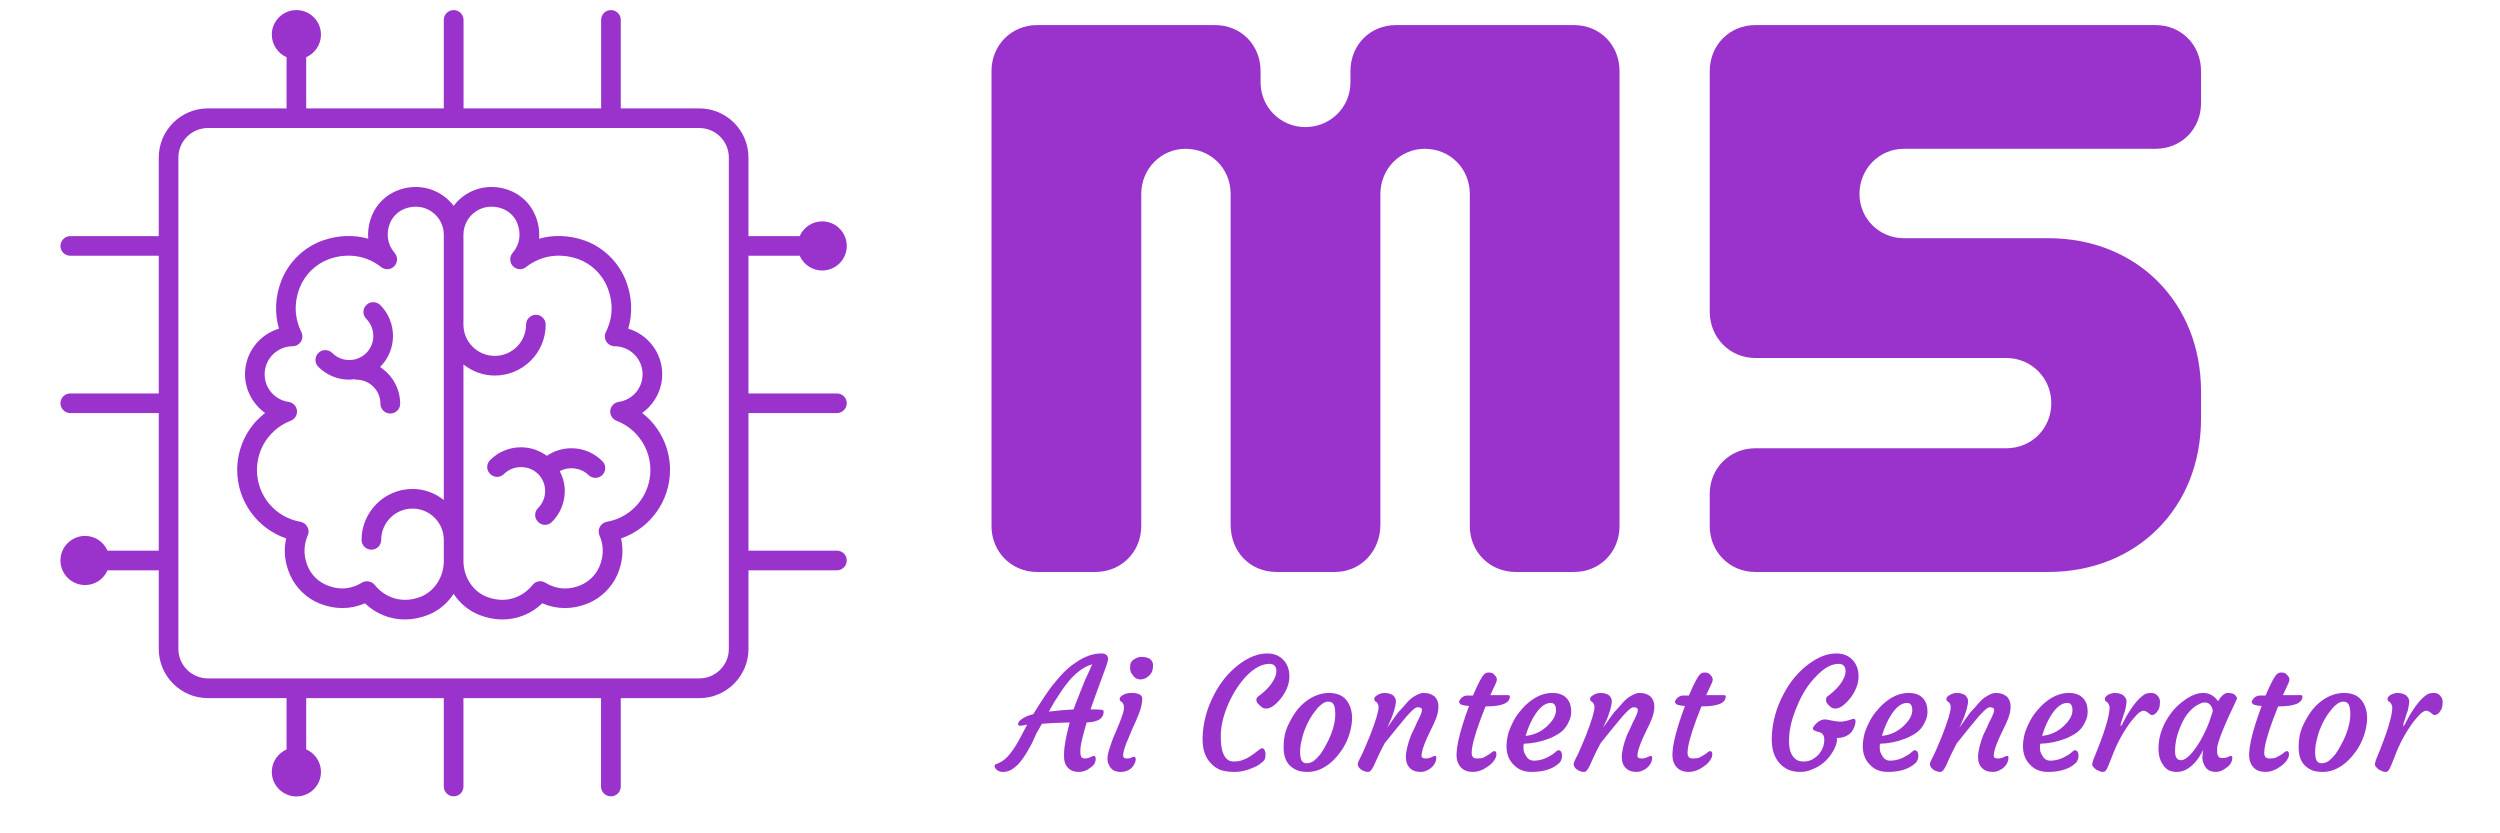
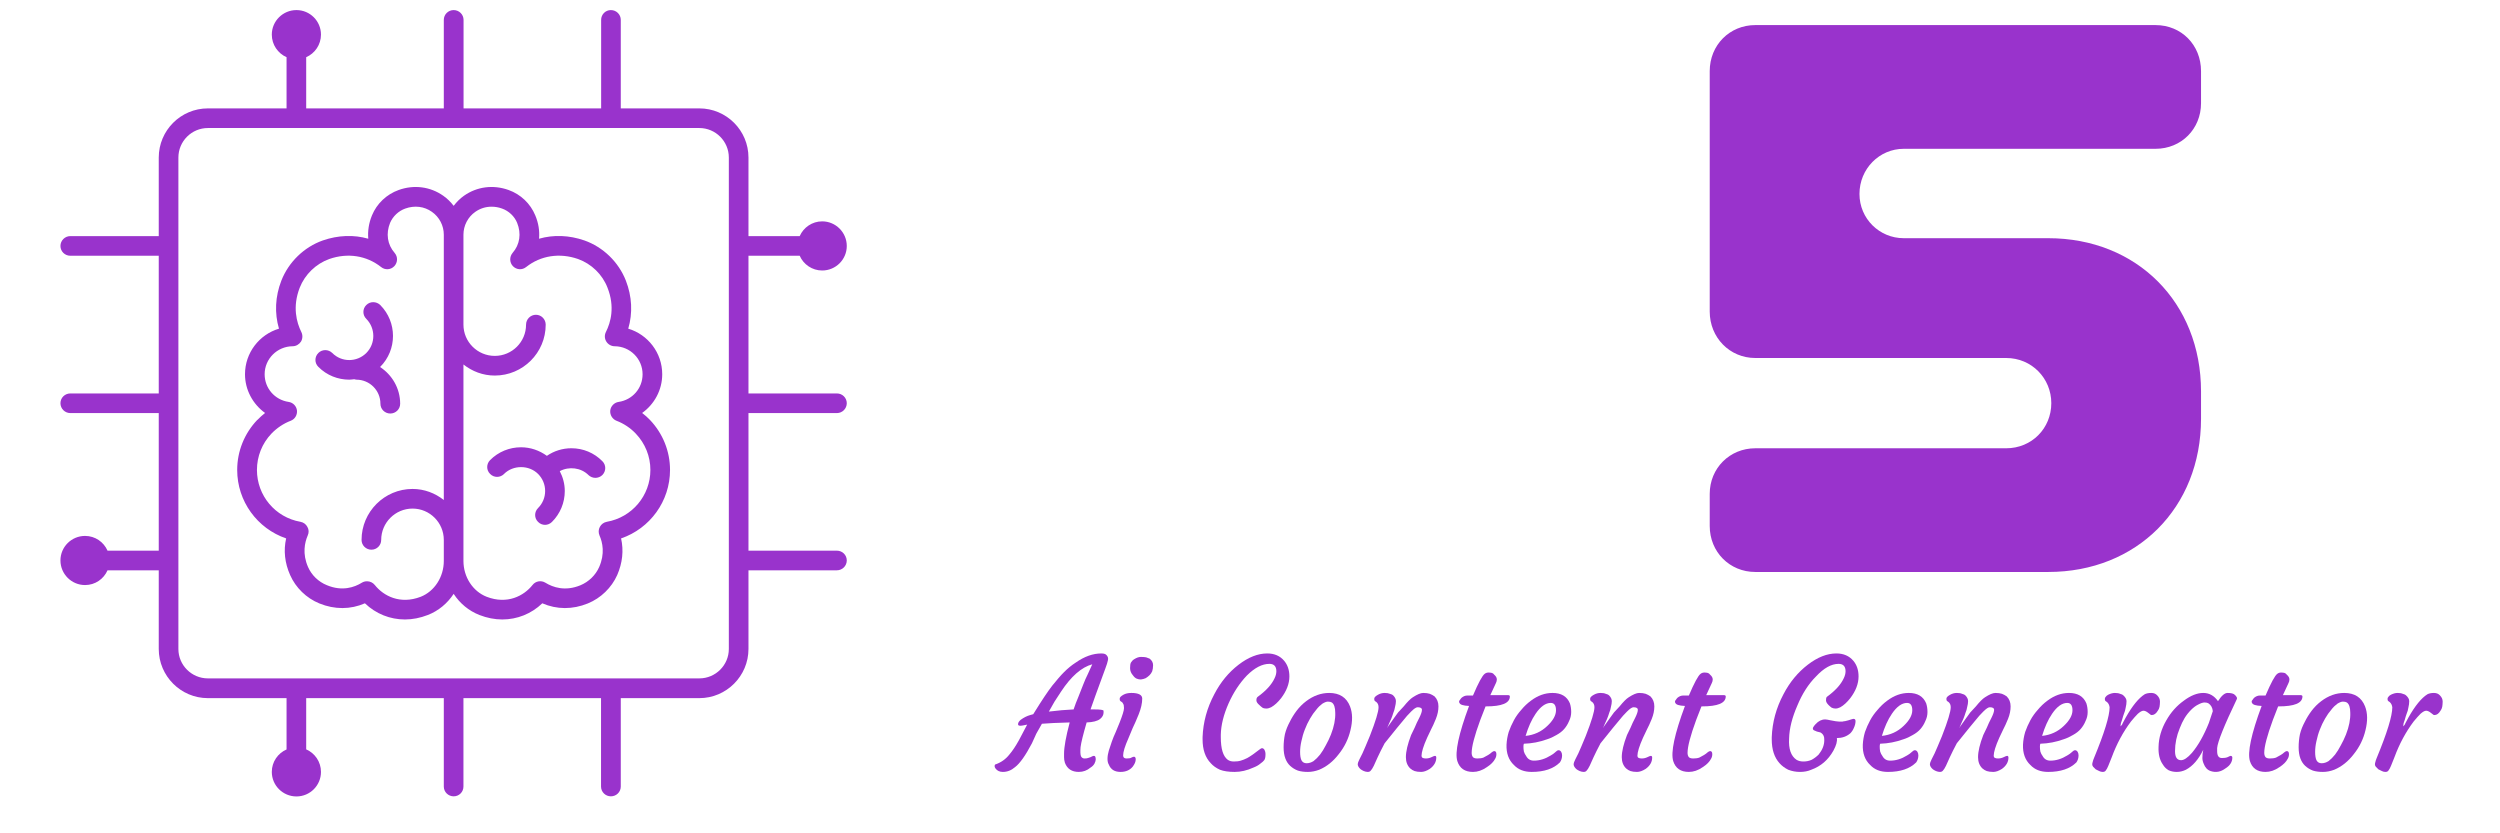
<svg xmlns="http://www.w3.org/2000/svg" width="120" zoomAndPan="magnify" viewBox="0 0 90 30" height="40" preserveAspectRatio="xMidYMid meet" version="1.0">
  <defs>
    <g />
    <clipPath id="7b60fbe1bd">
      <path d="M 2.176 0.363 L 30.484 0.363 L 30.484 28.668 L 2.176 28.668 Z M 2.176 0.363 " clip-rule="nonzero" />
    </clipPath>
  </defs>
  <path fill="#9933cc" d="M 20.57 16.137 C 20.25 16.137 19.945 16.234 19.688 16.41 C 19.418 16.215 19.098 16.102 18.758 16.102 C 18.336 16.102 17.941 16.266 17.645 16.562 C 17.504 16.703 17.504 16.926 17.645 17.062 C 17.781 17.203 18.008 17.203 18.145 17.062 C 18.473 16.734 19.043 16.734 19.371 17.062 C 19.535 17.227 19.625 17.445 19.625 17.676 C 19.625 17.906 19.535 18.125 19.371 18.289 C 19.23 18.43 19.23 18.652 19.371 18.789 C 19.438 18.859 19.531 18.895 19.621 18.895 C 19.711 18.895 19.801 18.859 19.871 18.789 C 20.168 18.492 20.332 18.098 20.332 17.676 C 20.332 17.422 20.266 17.18 20.152 16.961 C 20.48 16.785 20.914 16.832 21.184 17.102 C 21.254 17.168 21.344 17.203 21.434 17.203 C 21.523 17.203 21.617 17.168 21.684 17.102 C 21.824 16.961 21.824 16.738 21.684 16.602 C 21.387 16.301 20.992 16.137 20.57 16.137 Z M 20.57 16.137 " fill-opacity="1" fill-rule="nonzero" />
  <path fill="#9933cc" d="M 23.398 15.117 C 23.312 15.027 23.219 14.945 23.117 14.867 C 23.559 14.551 23.84 14.039 23.84 13.473 C 23.84 12.699 23.324 12.043 22.617 11.832 C 22.781 11.273 22.754 10.676 22.531 10.102 C 22.27 9.434 21.715 8.895 21.039 8.656 C 20.488 8.465 19.926 8.445 19.406 8.594 C 19.43 8.316 19.387 8.031 19.27 7.754 C 19.094 7.328 18.746 6.996 18.309 6.84 C 17.754 6.641 17.168 6.719 16.703 7.047 C 16.559 7.148 16.438 7.273 16.332 7.41 C 16.227 7.273 16.102 7.148 15.957 7.047 C 15.492 6.719 14.906 6.641 14.352 6.84 C 13.918 6.996 13.566 7.328 13.391 7.754 C 13.277 8.031 13.234 8.316 13.258 8.594 C 12.738 8.445 12.172 8.465 11.621 8.656 C 10.945 8.895 10.391 9.434 10.129 10.102 C 9.906 10.676 9.879 11.273 10.043 11.832 C 9.336 12.043 8.82 12.699 8.82 13.473 C 8.82 14.039 9.105 14.551 9.543 14.867 C 9.445 14.945 9.352 15.027 9.266 15.117 C 9.262 15.117 9.262 15.117 9.262 15.117 C 8.797 15.605 8.539 16.246 8.539 16.918 C 8.539 18.047 9.262 19.027 10.301 19.383 C 10.203 19.816 10.25 20.266 10.445 20.703 C 10.645 21.156 11.027 21.531 11.496 21.723 C 12.047 21.949 12.621 21.945 13.137 21.719 C 13.531 22.098 14.043 22.301 14.578 22.301 C 14.852 22.301 15.129 22.246 15.398 22.141 C 15.785 21.992 16.105 21.723 16.332 21.379 C 16.555 21.723 16.879 21.992 17.262 22.141 C 17.531 22.246 17.809 22.301 18.082 22.301 C 18.617 22.301 19.129 22.098 19.523 21.719 C 20.043 21.945 20.613 21.949 21.164 21.723 C 21.633 21.531 22.016 21.156 22.219 20.703 C 22.41 20.266 22.457 19.816 22.359 19.383 C 23.398 19.027 24.121 18.047 24.121 16.918 C 24.121 16.246 23.863 15.605 23.398 15.117 Z M 15.145 21.484 C 14.402 21.77 13.805 21.453 13.492 21.059 C 13.422 20.973 13.32 20.926 13.215 20.926 C 13.148 20.926 13.086 20.941 13.027 20.977 C 12.758 21.145 12.316 21.297 11.766 21.066 C 11.465 20.945 11.219 20.707 11.09 20.414 C 10.879 19.934 10.969 19.531 11.078 19.277 C 11.125 19.176 11.121 19.062 11.066 18.969 C 11.016 18.871 10.926 18.805 10.816 18.785 C 9.906 18.625 9.25 17.84 9.25 16.918 C 9.25 16.43 9.434 15.965 9.773 15.609 C 9.969 15.406 10.207 15.246 10.465 15.148 C 10.617 15.09 10.707 14.938 10.691 14.777 C 10.672 14.621 10.551 14.492 10.391 14.469 C 9.891 14.395 9.527 13.977 9.527 13.473 C 9.527 12.918 9.98 12.469 10.535 12.465 C 10.656 12.465 10.77 12.398 10.836 12.297 C 10.898 12.191 10.902 12.062 10.848 11.953 C 10.676 11.605 10.523 11.047 10.789 10.359 C 10.977 9.879 11.375 9.496 11.855 9.324 C 12.516 9.094 13.195 9.199 13.719 9.613 C 13.863 9.73 14.07 9.715 14.195 9.582 C 14.32 9.449 14.328 9.246 14.207 9.105 C 13.945 8.805 13.887 8.41 14.043 8.023 C 14.145 7.785 14.348 7.594 14.59 7.508 C 14.926 7.387 15.273 7.43 15.547 7.625 C 15.816 7.812 15.977 8.121 15.977 8.449 L 15.977 18 C 15.664 17.754 15.277 17.602 14.852 17.602 C 13.84 17.602 13.016 18.426 13.016 19.438 C 13.016 19.633 13.176 19.789 13.371 19.789 C 13.566 19.789 13.723 19.633 13.723 19.438 C 13.723 18.816 14.23 18.309 14.852 18.309 C 15.473 18.309 15.977 18.816 15.977 19.438 L 15.977 20.195 C 15.977 20.77 15.641 21.289 15.145 21.484 Z M 21.844 18.785 C 21.738 18.805 21.645 18.871 21.594 18.969 C 21.543 19.062 21.539 19.176 21.582 19.277 C 21.695 19.531 21.781 19.934 21.57 20.414 C 21.441 20.707 21.195 20.945 20.895 21.07 C 20.344 21.297 19.906 21.145 19.633 20.977 C 19.48 20.883 19.281 20.918 19.172 21.059 C 18.859 21.453 18.262 21.77 17.52 21.484 C 17.02 21.289 16.684 20.77 16.684 20.195 L 16.684 13.121 C 16.996 13.367 17.383 13.52 17.812 13.52 C 18.824 13.52 19.645 12.699 19.645 11.688 C 19.645 11.492 19.488 11.332 19.293 11.332 C 19.098 11.332 18.938 11.492 18.938 11.688 C 18.938 12.309 18.434 12.812 17.812 12.812 C 17.191 12.812 16.684 12.309 16.684 11.688 L 16.684 8.449 C 16.684 8.121 16.844 7.812 17.113 7.625 C 17.285 7.504 17.484 7.441 17.695 7.441 C 17.82 7.441 17.945 7.461 18.074 7.508 C 18.316 7.594 18.52 7.785 18.617 8.023 C 18.773 8.41 18.715 8.805 18.453 9.105 C 18.336 9.246 18.34 9.449 18.465 9.582 C 18.594 9.715 18.797 9.73 18.941 9.613 C 19.465 9.199 20.145 9.094 20.809 9.324 C 21.289 9.496 21.688 9.879 21.871 10.359 C 22.141 11.047 21.988 11.605 21.812 11.953 C 21.758 12.062 21.762 12.191 21.828 12.297 C 21.891 12.398 22.004 12.465 22.129 12.465 C 22.684 12.469 23.133 12.918 23.133 13.473 C 23.133 13.977 22.77 14.395 22.27 14.469 C 22.113 14.492 21.988 14.621 21.969 14.777 C 21.953 14.938 22.047 15.09 22.195 15.148 C 22.453 15.246 22.695 15.406 22.887 15.609 C 23.227 15.965 23.414 16.43 23.414 16.918 C 23.414 17.84 22.754 18.625 21.844 18.785 Z M 21.844 18.785 " fill-opacity="1" fill-rule="nonzero" />
  <path fill="#9933cc" d="M 13.695 14.535 C 13.695 14.73 13.855 14.887 14.051 14.887 C 14.246 14.887 14.406 14.73 14.406 14.535 C 14.406 13.98 14.113 13.492 13.68 13.211 C 13.684 13.211 13.684 13.211 13.688 13.207 C 14.301 12.594 14.301 11.594 13.688 10.98 C 13.547 10.844 13.324 10.844 13.188 10.98 C 13.047 11.117 13.047 11.344 13.188 11.48 C 13.523 11.82 13.523 12.371 13.188 12.707 C 12.848 13.047 12.297 13.047 11.961 12.707 C 11.82 12.57 11.598 12.57 11.461 12.707 C 11.32 12.848 11.32 13.07 11.461 13.207 C 11.766 13.516 12.172 13.668 12.574 13.668 C 12.633 13.668 12.695 13.656 12.754 13.652 C 12.777 13.656 12.805 13.668 12.828 13.668 C 13.309 13.668 13.695 14.055 13.695 14.535 Z M 13.695 14.535 " fill-opacity="1" fill-rule="nonzero" />
  <g clip-path="url(#7b60fbe1bd)">
    <path fill="#9933cc" d="M 30.129 14.871 C 30.324 14.871 30.484 14.711 30.484 14.516 C 30.484 14.32 30.324 14.164 30.129 14.164 L 26.945 14.164 L 26.945 9.207 L 28.789 9.207 C 28.926 9.52 29.238 9.738 29.598 9.738 C 30.086 9.738 30.484 9.344 30.484 8.855 C 30.484 8.367 30.086 7.969 29.598 7.969 C 29.238 7.969 28.926 8.188 28.789 8.5 L 26.945 8.5 L 26.945 5.672 C 26.945 4.695 26.152 3.902 25.176 3.902 L 22.348 3.902 L 22.348 0.715 C 22.348 0.52 22.188 0.363 21.992 0.363 C 21.797 0.363 21.641 0.52 21.641 0.715 L 21.641 3.902 L 16.688 3.902 L 16.688 0.715 C 16.688 0.52 16.527 0.363 16.332 0.363 C 16.137 0.363 15.977 0.52 15.977 0.715 L 15.977 3.902 L 11.023 3.902 L 11.023 2.059 C 11.336 1.922 11.555 1.609 11.555 1.246 C 11.555 0.758 11.16 0.363 10.672 0.363 C 10.184 0.363 9.785 0.758 9.785 1.246 C 9.785 1.609 10.004 1.922 10.316 2.059 L 10.316 3.902 L 7.484 3.902 C 6.508 3.902 5.715 4.695 5.715 5.672 L 5.715 8.5 L 2.531 8.5 C 2.336 8.5 2.176 8.66 2.176 8.855 C 2.176 9.051 2.336 9.207 2.531 9.207 L 5.715 9.207 L 5.715 14.164 L 2.531 14.164 C 2.336 14.164 2.176 14.32 2.176 14.516 C 2.176 14.711 2.336 14.871 2.531 14.871 L 5.715 14.871 L 5.715 19.824 L 3.871 19.824 C 3.734 19.512 3.426 19.293 3.062 19.293 C 2.574 19.293 2.176 19.688 2.176 20.176 C 2.176 20.664 2.574 21.062 3.062 21.062 C 3.426 21.062 3.734 20.844 3.871 20.531 L 5.715 20.531 L 5.715 23.363 C 5.715 24.336 6.508 25.133 7.484 25.133 L 10.316 25.133 L 10.316 26.98 C 10.004 27.117 9.785 27.426 9.785 27.789 C 9.785 28.277 10.184 28.672 10.672 28.672 C 11.16 28.672 11.555 28.277 11.555 27.789 C 11.555 27.426 11.336 27.113 11.023 26.977 L 11.023 25.133 L 15.977 25.133 L 15.977 28.316 C 15.977 28.512 16.137 28.668 16.332 28.668 C 16.527 28.668 16.684 28.512 16.684 28.316 L 16.684 25.133 L 21.637 25.133 L 21.637 28.316 C 21.637 28.512 21.797 28.668 21.992 28.668 C 22.188 28.668 22.348 28.512 22.348 28.316 L 22.348 25.133 L 25.176 25.133 C 26.152 25.133 26.945 24.336 26.945 23.363 L 26.945 20.531 L 30.129 20.531 C 30.324 20.531 30.484 20.371 30.484 20.176 C 30.484 19.98 30.324 19.824 30.129 19.824 L 26.945 19.824 L 26.945 14.871 Z M 26.238 23.363 C 26.238 23.945 25.762 24.422 25.176 24.422 L 7.484 24.422 C 6.898 24.422 6.422 23.945 6.422 23.363 L 6.422 5.672 C 6.422 5.086 6.898 4.609 7.484 4.609 L 25.176 4.609 C 25.762 4.609 26.238 5.086 26.238 5.672 Z M 26.238 23.363 " fill-opacity="1" fill-rule="nonzero" />
  </g>
  <g fill="#9933cc" fill-opacity="1">
    <g transform="translate(34.069, 20.591)">
      <g>
-         <path d="M 3.266 0 L 5.359 0 C 6.297 0 7.016 -0.719 7.016 -1.656 L 7.016 -13.609 C 7.016 -14.516 7.734 -15.234 8.609 -15.234 C 9.531 -15.234 10.234 -14.516 10.234 -13.609 L 10.234 -1.703 C 10.234 -0.734 10.922 0 11.891 0 L 13.984 0 C 14.938 0 15.625 -0.766 15.625 -1.703 L 15.625 -13.609 C 15.625 -14.516 16.344 -15.234 17.219 -15.234 C 18.141 -15.234 18.844 -14.516 18.844 -13.609 L 18.844 -1.656 C 18.844 -0.719 19.562 0 20.5 0 L 22.594 0 C 23.531 0 24.234 -0.719 24.234 -1.656 L 24.234 -18.031 C 24.234 -18.969 23.531 -19.688 22.594 -19.688 L 16.188 -19.688 C 15.25 -19.688 14.547 -18.969 14.547 -18.031 L 14.547 -17.625 C 14.547 -16.734 13.828 -16.016 12.922 -16.016 C 12.031 -16.016 11.312 -16.734 11.312 -17.625 L 11.312 -18.031 C 11.312 -18.969 10.609 -19.688 9.672 -19.688 L 3.266 -19.688 C 2.344 -19.688 1.625 -18.969 1.625 -18.031 L 1.625 -1.656 C 1.625 -0.719 2.344 0 3.266 0 Z M 3.266 0 " />
-       </g>
+         </g>
    </g>
  </g>
  <g fill="#9933cc" fill-opacity="1">
    <g transform="translate(59.925, 20.591)">
      <g>
        <path d="M 3.266 0 L 13.812 0 C 17 0 19.312 -2.312 19.312 -5.516 L 19.312 -6.5 C 19.312 -9.703 17 -12.016 13.812 -12.016 L 8.609 -12.016 C 7.734 -12.016 7.016 -12.719 7.016 -13.609 C 7.016 -14.516 7.734 -15.234 8.609 -15.234 L 17.672 -15.234 C 18.609 -15.234 19.312 -15.953 19.312 -16.875 L 19.312 -18.031 C 19.312 -18.969 18.609 -19.688 17.672 -19.688 L 3.266 -19.688 C 2.344 -19.688 1.625 -18.969 1.625 -18.031 L 1.625 -9.375 C 1.625 -8.438 2.344 -7.703 3.266 -7.703 L 12.297 -7.703 C 13.219 -7.703 13.922 -6.969 13.922 -6.078 C 13.922 -5.172 13.219 -4.453 12.297 -4.453 L 3.266 -4.453 C 2.344 -4.453 1.625 -3.734 1.625 -2.812 L 1.625 -1.656 C 1.625 -0.719 2.344 0 3.266 0 Z M 3.266 0 " />
      </g>
    </g>
  </g>
  <g fill="#9933cc" fill-opacity="1">
    <g transform="translate(36.275, 27.758)">
      <g>
        <path d="M 2.031 -0.625 C 2.031 -0.863 2.098 -1.238 2.234 -1.75 C 1.797 -1.738 1.461 -1.723 1.234 -1.703 C 1.16 -1.578 1.094 -1.457 1.031 -1.344 L 0.875 -1 C 0.645 -0.562 0.441 -0.273 0.266 -0.141 C 0.129 -0.023 -0.016 0.031 -0.172 0.031 C -0.285 0.031 -0.375 -0.008 -0.438 -0.094 C -0.457 -0.125 -0.469 -0.148 -0.469 -0.172 C -0.469 -0.203 -0.461 -0.223 -0.453 -0.234 C -0.242 -0.305 -0.07 -0.426 0.062 -0.594 C 0.176 -0.727 0.289 -0.898 0.406 -1.109 L 0.703 -1.672 L 0.547 -1.641 C 0.43 -1.617 0.375 -1.633 0.375 -1.688 C 0.375 -1.738 0.406 -1.789 0.469 -1.844 C 0.582 -1.926 0.695 -1.984 0.812 -2.016 L 0.922 -2.047 C 1.223 -2.535 1.453 -2.879 1.609 -3.078 C 1.766 -3.273 1.906 -3.438 2.031 -3.562 C 2.164 -3.695 2.305 -3.812 2.453 -3.906 C 2.766 -4.125 3.07 -4.234 3.375 -4.234 C 3.469 -4.234 3.531 -4.211 3.562 -4.172 C 3.613 -4.117 3.629 -4.055 3.609 -3.984 C 3.598 -3.922 3.566 -3.82 3.516 -3.688 C 3.223 -2.895 3.047 -2.406 2.984 -2.219 C 3.016 -2.219 3.039 -2.219 3.062 -2.219 L 3.125 -2.219 C 3.332 -2.219 3.441 -2.203 3.453 -2.172 C 3.453 -2.148 3.453 -2.125 3.453 -2.094 C 3.453 -2.062 3.441 -2.023 3.422 -1.984 C 3.398 -1.941 3.367 -1.906 3.328 -1.875 C 3.234 -1.801 3.07 -1.758 2.844 -1.75 C 2.719 -1.32 2.645 -1.023 2.625 -0.859 C 2.613 -0.703 2.617 -0.594 2.641 -0.531 C 2.672 -0.477 2.711 -0.453 2.766 -0.453 C 2.816 -0.453 2.859 -0.457 2.891 -0.469 C 2.922 -0.477 2.953 -0.488 2.984 -0.5 L 3.047 -0.531 C 3.066 -0.539 3.086 -0.547 3.109 -0.547 C 3.129 -0.547 3.145 -0.535 3.156 -0.516 C 3.164 -0.492 3.172 -0.461 3.172 -0.422 C 3.172 -0.379 3.156 -0.328 3.125 -0.266 C 3.094 -0.211 3.047 -0.164 2.984 -0.125 C 2.859 -0.02 2.719 0.031 2.562 0.031 C 2.312 0.031 2.145 -0.078 2.062 -0.297 C 2.039 -0.367 2.031 -0.438 2.031 -0.5 Z M 1.484 -2.141 C 1.805 -2.18 2.102 -2.207 2.375 -2.219 C 2.426 -2.375 2.484 -2.523 2.547 -2.672 L 2.719 -3.109 C 2.77 -3.242 2.828 -3.375 2.891 -3.5 L 3.047 -3.844 C 2.66 -3.738 2.285 -3.41 1.922 -2.859 C 1.848 -2.742 1.77 -2.625 1.688 -2.5 Z M 1.484 -2.141 " />
      </g>
    </g>
    <g transform="translate(39.714, 27.758)">
      <g>
        <path d="M 1.672 -3.453 C 1.629 -3.41 1.582 -3.375 1.531 -3.344 C 1.477 -3.32 1.422 -3.305 1.359 -3.297 C 1.305 -3.297 1.254 -3.305 1.203 -3.328 C 1.16 -3.348 1.117 -3.383 1.078 -3.438 C 1.004 -3.52 0.969 -3.609 0.969 -3.703 C 0.969 -3.797 0.977 -3.863 1 -3.906 C 1.031 -3.957 1.07 -4 1.125 -4.031 C 1.207 -4.082 1.285 -4.109 1.359 -4.109 C 1.441 -4.109 1.504 -4.102 1.547 -4.094 C 1.586 -4.082 1.629 -4.066 1.672 -4.047 C 1.754 -3.984 1.797 -3.906 1.797 -3.812 C 1.797 -3.727 1.785 -3.656 1.766 -3.594 C 1.742 -3.539 1.711 -3.492 1.672 -3.453 Z M 1.109 -0.516 C 1.148 -0.516 1.172 -0.484 1.172 -0.422 C 1.172 -0.336 1.133 -0.25 1.062 -0.156 C 0.957 -0.031 0.812 0.031 0.625 0.031 C 0.414 0.031 0.273 -0.055 0.203 -0.234 C 0.172 -0.285 0.156 -0.352 0.156 -0.438 C 0.156 -0.531 0.172 -0.629 0.203 -0.734 C 0.234 -0.836 0.27 -0.945 0.312 -1.062 C 0.352 -1.176 0.398 -1.289 0.453 -1.406 L 0.594 -1.75 C 0.695 -2.008 0.75 -2.18 0.75 -2.266 C 0.75 -2.348 0.738 -2.398 0.719 -2.422 C 0.707 -2.453 0.691 -2.473 0.672 -2.484 L 0.625 -2.516 C 0.602 -2.535 0.594 -2.562 0.594 -2.594 C 0.594 -2.625 0.602 -2.648 0.625 -2.672 C 0.656 -2.703 0.691 -2.727 0.734 -2.75 C 0.805 -2.789 0.898 -2.812 1.016 -2.812 C 1.273 -2.812 1.406 -2.742 1.406 -2.609 C 1.406 -2.441 1.363 -2.254 1.281 -2.047 C 1.195 -1.836 1.125 -1.672 1.062 -1.547 L 0.906 -1.172 C 0.781 -0.891 0.719 -0.688 0.719 -0.562 C 0.719 -0.488 0.758 -0.453 0.844 -0.453 C 0.926 -0.453 0.984 -0.461 1.016 -0.484 C 1.055 -0.504 1.086 -0.516 1.109 -0.516 Z M 1.109 -0.516 " />
      </g>
    </g>
    <g transform="translate(41.312, 27.758)">
      <g />
    </g>
    <g transform="translate(43.027, 27.758)">
      <g>
        <path d="M 0.266 -1.141 L 0.266 -1.219 C 0.285 -1.758 0.426 -2.273 0.688 -2.766 C 0.914 -3.203 1.207 -3.555 1.562 -3.828 C 1.914 -4.098 2.258 -4.234 2.594 -4.234 C 2.852 -4.234 3.055 -4.145 3.203 -3.969 C 3.328 -3.82 3.391 -3.633 3.391 -3.406 C 3.391 -3.145 3.289 -2.883 3.094 -2.625 C 2.977 -2.477 2.859 -2.367 2.734 -2.297 C 2.672 -2.266 2.613 -2.25 2.562 -2.25 C 2.508 -2.25 2.461 -2.258 2.422 -2.281 C 2.379 -2.312 2.344 -2.344 2.312 -2.375 C 2.238 -2.438 2.203 -2.492 2.203 -2.547 C 2.203 -2.609 2.219 -2.648 2.25 -2.672 C 2.551 -2.891 2.754 -3.113 2.859 -3.344 C 2.898 -3.426 2.922 -3.508 2.922 -3.594 C 2.922 -3.77 2.836 -3.859 2.672 -3.859 C 2.41 -3.859 2.141 -3.719 1.859 -3.438 C 1.598 -3.164 1.379 -2.832 1.203 -2.438 C 1.023 -2.031 0.93 -1.656 0.922 -1.312 L 0.922 -1.219 C 0.922 -0.801 1.004 -0.531 1.172 -0.406 C 1.234 -0.363 1.305 -0.344 1.391 -0.344 C 1.484 -0.344 1.566 -0.352 1.641 -0.375 C 1.711 -0.395 1.789 -0.426 1.875 -0.469 C 1.988 -0.531 2.145 -0.641 2.344 -0.797 C 2.395 -0.836 2.441 -0.832 2.484 -0.781 C 2.516 -0.727 2.531 -0.672 2.531 -0.609 C 2.531 -0.504 2.516 -0.43 2.484 -0.391 C 2.461 -0.359 2.414 -0.316 2.344 -0.266 C 2.281 -0.211 2.195 -0.164 2.094 -0.125 C 1.863 -0.02 1.641 0.031 1.422 0.031 C 1.203 0.031 1.023 0.004 0.891 -0.047 C 0.754 -0.109 0.645 -0.188 0.562 -0.281 C 0.363 -0.488 0.266 -0.773 0.266 -1.141 Z M 0.266 -1.141 " />
      </g>
    </g>
    <g transform="translate(46.007, 27.758)">
      <g>
        <path d="M 0.438 -0.188 C 0.363 -0.258 0.305 -0.348 0.266 -0.453 C 0.223 -0.566 0.203 -0.703 0.203 -0.859 C 0.203 -1.016 0.219 -1.172 0.25 -1.328 C 0.289 -1.484 0.348 -1.629 0.422 -1.766 C 0.492 -1.91 0.578 -2.047 0.672 -2.172 C 0.773 -2.305 0.891 -2.422 1.016 -2.516 C 1.273 -2.711 1.551 -2.812 1.844 -2.812 C 2.219 -2.812 2.469 -2.648 2.594 -2.328 C 2.688 -2.086 2.691 -1.801 2.609 -1.469 C 2.535 -1.156 2.395 -0.867 2.188 -0.609 C 1.988 -0.348 1.754 -0.16 1.484 -0.047 C 1.348 0.004 1.211 0.031 1.078 0.031 C 0.941 0.031 0.82 0.016 0.719 -0.016 C 0.613 -0.055 0.52 -0.113 0.438 -0.188 Z M 0.969 -1.5 C 0.914 -1.363 0.875 -1.223 0.844 -1.078 C 0.812 -0.941 0.797 -0.812 0.797 -0.688 C 0.797 -0.562 0.812 -0.461 0.844 -0.391 C 0.883 -0.316 0.945 -0.281 1.031 -0.281 C 1.113 -0.281 1.195 -0.305 1.281 -0.359 C 1.363 -0.422 1.441 -0.5 1.516 -0.594 C 1.586 -0.688 1.656 -0.797 1.719 -0.922 C 1.789 -1.047 1.852 -1.176 1.906 -1.312 C 2.02 -1.602 2.07 -1.863 2.062 -2.094 C 2.062 -2.289 2.02 -2.414 1.938 -2.469 C 1.906 -2.488 1.859 -2.5 1.797 -2.5 C 1.742 -2.5 1.676 -2.473 1.594 -2.422 C 1.52 -2.367 1.445 -2.297 1.375 -2.203 C 1.301 -2.117 1.227 -2.016 1.156 -1.891 C 1.082 -1.766 1.02 -1.633 0.969 -1.5 Z M 0.969 -1.5 " />
      </g>
    </g>
    <g transform="translate(48.878, 27.758)">
      <g>
        <path d="M 2.156 -2.297 C 2.102 -2.297 2.023 -2.242 1.922 -2.141 C 1.816 -2.035 1.727 -1.938 1.656 -1.844 L 1.422 -1.562 L 0.969 -1 C 0.863 -0.801 0.781 -0.633 0.719 -0.5 L 0.578 -0.188 C 0.535 -0.102 0.5 -0.047 0.469 -0.016 C 0.445 0.016 0.41 0.031 0.359 0.031 C 0.316 0.031 0.27 0.02 0.219 0 C 0.176 -0.02 0.141 -0.039 0.109 -0.062 C 0.035 -0.125 0 -0.188 0 -0.25 C 0 -0.281 0.02 -0.336 0.062 -0.422 L 0.172 -0.641 C 0.203 -0.703 0.238 -0.785 0.281 -0.891 L 0.438 -1.266 C 0.645 -1.797 0.75 -2.141 0.75 -2.297 C 0.75 -2.379 0.723 -2.441 0.672 -2.484 L 0.625 -2.516 C 0.602 -2.535 0.594 -2.562 0.594 -2.594 C 0.594 -2.625 0.602 -2.648 0.625 -2.672 C 0.656 -2.703 0.691 -2.727 0.734 -2.75 C 0.805 -2.789 0.883 -2.812 0.969 -2.812 C 1.051 -2.812 1.113 -2.801 1.156 -2.781 C 1.207 -2.77 1.25 -2.75 1.281 -2.719 C 1.344 -2.656 1.375 -2.586 1.375 -2.516 C 1.375 -2.453 1.363 -2.383 1.344 -2.312 C 1.332 -2.238 1.312 -2.164 1.281 -2.094 C 1.258 -2.02 1.234 -1.945 1.203 -1.875 C 1.172 -1.812 1.145 -1.754 1.125 -1.703 L 1.078 -1.594 C 1.055 -1.562 1.051 -1.551 1.062 -1.562 C 1.258 -1.844 1.391 -2.023 1.453 -2.109 L 1.656 -2.328 C 1.789 -2.492 1.898 -2.602 1.984 -2.656 C 2.141 -2.758 2.266 -2.812 2.359 -2.812 C 2.453 -2.812 2.531 -2.801 2.594 -2.781 C 2.656 -2.758 2.711 -2.727 2.766 -2.688 C 2.859 -2.594 2.906 -2.473 2.906 -2.328 C 2.906 -2.18 2.875 -2.031 2.812 -1.875 C 2.75 -1.719 2.691 -1.594 2.641 -1.5 C 2.598 -1.406 2.551 -1.305 2.5 -1.203 C 2.363 -0.898 2.297 -0.68 2.297 -0.547 C 2.297 -0.484 2.348 -0.453 2.453 -0.453 C 2.523 -0.453 2.594 -0.469 2.656 -0.5 C 2.719 -0.531 2.758 -0.547 2.781 -0.547 C 2.812 -0.547 2.828 -0.523 2.828 -0.484 C 2.828 -0.328 2.75 -0.191 2.594 -0.078 C 2.477 -0.004 2.375 0.031 2.281 0.031 C 2.188 0.031 2.109 0.02 2.047 0 C 1.992 -0.02 1.941 -0.051 1.891 -0.094 C 1.785 -0.195 1.734 -0.332 1.734 -0.5 C 1.734 -0.707 1.797 -0.973 1.922 -1.297 C 2.023 -1.504 2.094 -1.648 2.125 -1.734 L 2.219 -1.922 C 2.281 -2.047 2.312 -2.141 2.312 -2.203 C 2.312 -2.266 2.258 -2.297 2.156 -2.297 Z M 2.156 -2.297 " />
      </g>
    </g>
    <g transform="translate(52.011, 27.758)">
      <g>
        <path d="M 1.781 -0.719 C 1.832 -0.719 1.859 -0.68 1.859 -0.609 C 1.859 -0.547 1.844 -0.488 1.812 -0.438 C 1.758 -0.332 1.66 -0.234 1.516 -0.141 C 1.348 -0.023 1.18 0.031 1.016 0.031 C 0.723 0.031 0.535 -0.098 0.453 -0.359 C 0.359 -0.672 0.5 -1.332 0.875 -2.344 C 0.664 -2.352 0.551 -2.391 0.531 -2.453 C 0.52 -2.461 0.516 -2.477 0.516 -2.5 C 0.516 -2.52 0.523 -2.539 0.547 -2.562 C 0.566 -2.594 0.586 -2.617 0.609 -2.641 C 0.672 -2.691 0.738 -2.719 0.812 -2.719 L 1.016 -2.719 C 1.211 -3.176 1.352 -3.438 1.438 -3.5 C 1.477 -3.531 1.523 -3.547 1.578 -3.547 C 1.629 -3.547 1.672 -3.539 1.703 -3.531 C 1.734 -3.52 1.758 -3.5 1.781 -3.469 C 1.844 -3.414 1.875 -3.359 1.875 -3.297 C 1.875 -3.254 1.863 -3.211 1.844 -3.172 L 1.641 -2.734 L 1.703 -2.734 C 1.816 -2.734 1.906 -2.734 1.969 -2.734 C 1.969 -2.734 2.02 -2.734 2.125 -2.734 C 2.164 -2.734 2.211 -2.734 2.266 -2.734 C 2.316 -2.734 2.344 -2.719 2.344 -2.688 C 2.344 -2.445 2.055 -2.328 1.484 -2.328 L 1.469 -2.328 L 1.281 -1.844 C 1.07 -1.27 0.969 -0.875 0.969 -0.656 C 0.969 -0.594 0.984 -0.539 1.016 -0.5 C 1.047 -0.469 1.098 -0.453 1.172 -0.453 C 1.254 -0.453 1.328 -0.461 1.391 -0.484 C 1.453 -0.516 1.508 -0.547 1.562 -0.578 C 1.613 -0.609 1.656 -0.641 1.688 -0.672 C 1.727 -0.703 1.758 -0.719 1.781 -0.719 Z M 1.781 -0.719 " />
      </g>
    </g>
    <g transform="translate(54.016, 27.758)">
      <g>
        <path d="M 0.219 -0.953 C 0.227 -1.109 0.254 -1.258 0.297 -1.406 C 0.348 -1.551 0.41 -1.691 0.484 -1.828 C 0.555 -1.961 0.645 -2.086 0.75 -2.203 C 0.852 -2.328 0.969 -2.438 1.094 -2.531 C 1.344 -2.719 1.602 -2.812 1.875 -2.812 C 2.188 -2.812 2.395 -2.688 2.5 -2.438 C 2.531 -2.344 2.547 -2.238 2.547 -2.125 C 2.547 -2.008 2.52 -1.898 2.469 -1.797 C 2.426 -1.691 2.367 -1.598 2.297 -1.516 C 2.223 -1.43 2.129 -1.359 2.016 -1.297 C 1.91 -1.234 1.797 -1.18 1.672 -1.141 C 1.41 -1.047 1.133 -0.992 0.844 -0.984 C 0.832 -0.961 0.828 -0.926 0.828 -0.875 C 0.828 -0.82 0.832 -0.766 0.844 -0.703 C 0.863 -0.641 0.891 -0.586 0.922 -0.547 C 0.984 -0.43 1.078 -0.375 1.203 -0.375 C 1.41 -0.375 1.613 -0.438 1.812 -0.562 C 1.883 -0.602 1.941 -0.645 1.984 -0.688 C 2.023 -0.727 2.062 -0.75 2.094 -0.75 C 2.133 -0.75 2.164 -0.727 2.188 -0.688 C 2.207 -0.656 2.219 -0.613 2.219 -0.562 C 2.219 -0.469 2.191 -0.383 2.141 -0.312 C 1.91 -0.082 1.57 0.031 1.125 0.031 C 0.852 0.031 0.641 -0.051 0.484 -0.219 C 0.297 -0.395 0.207 -0.641 0.219 -0.953 Z M 1.812 -2.453 C 1.625 -2.453 1.441 -2.32 1.266 -2.062 C 1.117 -1.844 1 -1.578 0.906 -1.266 C 1.207 -1.297 1.469 -1.414 1.688 -1.625 C 1.895 -1.82 2 -2.008 2 -2.188 C 2 -2.363 1.938 -2.453 1.812 -2.453 Z M 1.812 -2.453 " />
      </g>
    </g>
    <g transform="translate(56.65, 27.758)">
      <g>
        <path d="M 2.156 -2.297 C 2.102 -2.297 2.023 -2.242 1.922 -2.141 C 1.816 -2.035 1.727 -1.938 1.656 -1.844 L 1.422 -1.562 L 0.969 -1 C 0.863 -0.801 0.781 -0.633 0.719 -0.5 L 0.578 -0.188 C 0.535 -0.102 0.5 -0.047 0.469 -0.016 C 0.445 0.016 0.41 0.031 0.359 0.031 C 0.316 0.031 0.27 0.02 0.219 0 C 0.176 -0.02 0.141 -0.039 0.109 -0.062 C 0.035 -0.125 0 -0.188 0 -0.25 C 0 -0.281 0.02 -0.336 0.062 -0.422 L 0.172 -0.641 C 0.203 -0.703 0.238 -0.785 0.281 -0.891 L 0.438 -1.266 C 0.645 -1.797 0.75 -2.141 0.75 -2.297 C 0.75 -2.379 0.723 -2.441 0.672 -2.484 L 0.625 -2.516 C 0.602 -2.535 0.594 -2.562 0.594 -2.594 C 0.594 -2.625 0.602 -2.648 0.625 -2.672 C 0.656 -2.703 0.691 -2.727 0.734 -2.75 C 0.805 -2.789 0.883 -2.812 0.969 -2.812 C 1.051 -2.812 1.113 -2.801 1.156 -2.781 C 1.207 -2.77 1.25 -2.75 1.281 -2.719 C 1.344 -2.656 1.375 -2.586 1.375 -2.516 C 1.375 -2.453 1.363 -2.383 1.344 -2.312 C 1.332 -2.238 1.312 -2.164 1.281 -2.094 C 1.258 -2.02 1.234 -1.945 1.203 -1.875 C 1.172 -1.812 1.145 -1.754 1.125 -1.703 L 1.078 -1.594 C 1.055 -1.562 1.051 -1.551 1.062 -1.562 C 1.258 -1.844 1.391 -2.023 1.453 -2.109 L 1.656 -2.328 C 1.789 -2.492 1.898 -2.602 1.984 -2.656 C 2.141 -2.758 2.266 -2.812 2.359 -2.812 C 2.453 -2.812 2.531 -2.801 2.594 -2.781 C 2.656 -2.758 2.711 -2.727 2.766 -2.688 C 2.859 -2.594 2.906 -2.473 2.906 -2.328 C 2.906 -2.18 2.875 -2.031 2.812 -1.875 C 2.75 -1.719 2.691 -1.594 2.641 -1.5 C 2.598 -1.406 2.551 -1.305 2.5 -1.203 C 2.363 -0.898 2.297 -0.68 2.297 -0.547 C 2.297 -0.484 2.348 -0.453 2.453 -0.453 C 2.523 -0.453 2.594 -0.469 2.656 -0.5 C 2.719 -0.531 2.758 -0.547 2.781 -0.547 C 2.812 -0.547 2.828 -0.523 2.828 -0.484 C 2.828 -0.328 2.75 -0.191 2.594 -0.078 C 2.477 -0.004 2.375 0.031 2.281 0.031 C 2.188 0.031 2.109 0.02 2.047 0 C 1.992 -0.02 1.941 -0.051 1.891 -0.094 C 1.785 -0.195 1.734 -0.332 1.734 -0.5 C 1.734 -0.707 1.797 -0.973 1.922 -1.297 C 2.023 -1.504 2.094 -1.648 2.125 -1.734 L 2.219 -1.922 C 2.281 -2.047 2.312 -2.141 2.312 -2.203 C 2.312 -2.266 2.258 -2.297 2.156 -2.297 Z M 2.156 -2.297 " />
      </g>
    </g>
    <g transform="translate(59.783, 27.758)">
      <g>
        <path d="M 1.781 -0.719 C 1.832 -0.719 1.859 -0.68 1.859 -0.609 C 1.859 -0.547 1.844 -0.488 1.812 -0.438 C 1.758 -0.332 1.66 -0.234 1.516 -0.141 C 1.348 -0.023 1.18 0.031 1.016 0.031 C 0.723 0.031 0.535 -0.098 0.453 -0.359 C 0.359 -0.672 0.5 -1.332 0.875 -2.344 C 0.664 -2.352 0.551 -2.391 0.531 -2.453 C 0.52 -2.461 0.516 -2.477 0.516 -2.5 C 0.516 -2.52 0.523 -2.539 0.547 -2.562 C 0.566 -2.594 0.586 -2.617 0.609 -2.641 C 0.672 -2.691 0.738 -2.719 0.812 -2.719 L 1.016 -2.719 C 1.211 -3.176 1.352 -3.438 1.438 -3.5 C 1.477 -3.531 1.523 -3.547 1.578 -3.547 C 1.629 -3.547 1.672 -3.539 1.703 -3.531 C 1.734 -3.52 1.758 -3.5 1.781 -3.469 C 1.844 -3.414 1.875 -3.359 1.875 -3.297 C 1.875 -3.254 1.863 -3.211 1.844 -3.172 L 1.641 -2.734 L 1.703 -2.734 C 1.816 -2.734 1.906 -2.734 1.969 -2.734 C 1.969 -2.734 2.02 -2.734 2.125 -2.734 C 2.164 -2.734 2.211 -2.734 2.266 -2.734 C 2.316 -2.734 2.344 -2.719 2.344 -2.688 C 2.344 -2.445 2.055 -2.328 1.484 -2.328 L 1.469 -2.328 L 1.281 -1.844 C 1.07 -1.27 0.969 -0.875 0.969 -0.656 C 0.969 -0.594 0.984 -0.539 1.016 -0.5 C 1.047 -0.469 1.098 -0.453 1.172 -0.453 C 1.254 -0.453 1.328 -0.461 1.391 -0.484 C 1.453 -0.516 1.508 -0.547 1.562 -0.578 C 1.613 -0.609 1.656 -0.641 1.688 -0.672 C 1.727 -0.703 1.758 -0.719 1.781 -0.719 Z M 1.781 -0.719 " />
      </g>
    </g>
    <g transform="translate(61.787, 27.758)">
      <g />
    </g>
    <g transform="translate(63.502, 27.758)">
      <g>
        <path d="M 0.281 -1.141 L 0.281 -1.219 C 0.301 -1.758 0.441 -2.273 0.703 -2.766 C 0.93 -3.203 1.223 -3.555 1.578 -3.828 C 1.93 -4.098 2.273 -4.234 2.609 -4.234 C 2.867 -4.234 3.07 -4.145 3.219 -3.969 C 3.344 -3.82 3.406 -3.633 3.406 -3.406 C 3.406 -3.145 3.305 -2.883 3.109 -2.625 C 2.992 -2.477 2.875 -2.367 2.75 -2.297 C 2.688 -2.266 2.629 -2.25 2.578 -2.25 C 2.535 -2.25 2.488 -2.258 2.438 -2.281 C 2.395 -2.312 2.359 -2.344 2.328 -2.375 C 2.266 -2.438 2.234 -2.492 2.234 -2.547 C 2.234 -2.609 2.242 -2.648 2.266 -2.672 C 2.566 -2.891 2.77 -3.113 2.875 -3.344 C 2.914 -3.426 2.938 -3.508 2.938 -3.594 C 2.938 -3.77 2.852 -3.859 2.688 -3.859 C 2.426 -3.859 2.156 -3.707 1.875 -3.406 C 1.602 -3.133 1.379 -2.785 1.203 -2.359 C 1.016 -1.93 0.914 -1.535 0.906 -1.172 C 0.883 -0.797 0.973 -0.539 1.172 -0.406 C 1.242 -0.363 1.328 -0.344 1.422 -0.344 C 1.523 -0.344 1.625 -0.363 1.719 -0.406 C 1.812 -0.457 1.895 -0.52 1.969 -0.594 C 2.102 -0.758 2.172 -0.93 2.172 -1.109 C 2.18 -1.242 2.133 -1.336 2.031 -1.391 C 2 -1.398 1.957 -1.41 1.906 -1.422 C 1.863 -1.441 1.828 -1.457 1.797 -1.469 C 1.766 -1.488 1.754 -1.52 1.766 -1.562 C 1.785 -1.602 1.816 -1.645 1.859 -1.688 C 1.961 -1.801 2.078 -1.859 2.203 -1.859 C 2.242 -1.859 2.305 -1.848 2.391 -1.828 C 2.547 -1.797 2.648 -1.781 2.703 -1.781 C 2.754 -1.781 2.797 -1.781 2.828 -1.781 C 2.859 -1.789 2.891 -1.797 2.922 -1.797 C 3.004 -1.816 3.078 -1.836 3.141 -1.859 C 3.242 -1.898 3.297 -1.879 3.297 -1.797 C 3.297 -1.711 3.273 -1.629 3.234 -1.547 C 3.203 -1.473 3.16 -1.41 3.109 -1.359 C 2.973 -1.242 2.812 -1.188 2.625 -1.188 C 2.645 -1.07 2.602 -0.922 2.5 -0.734 C 2.312 -0.398 2.047 -0.172 1.703 -0.047 C 1.586 0.004 1.453 0.031 1.297 0.031 C 1.148 0.031 1.008 0.004 0.875 -0.047 C 0.75 -0.109 0.645 -0.188 0.562 -0.281 C 0.375 -0.488 0.281 -0.773 0.281 -1.141 Z M 0.281 -1.141 " />
      </g>
    </g>
    <g transform="translate(66.842, 27.758)">
      <g>
        <path d="M 0.219 -0.953 C 0.227 -1.109 0.254 -1.258 0.297 -1.406 C 0.348 -1.551 0.41 -1.691 0.484 -1.828 C 0.555 -1.961 0.645 -2.086 0.75 -2.203 C 0.852 -2.328 0.969 -2.438 1.094 -2.531 C 1.344 -2.719 1.602 -2.812 1.875 -2.812 C 2.188 -2.812 2.395 -2.688 2.5 -2.438 C 2.531 -2.344 2.547 -2.238 2.547 -2.125 C 2.547 -2.008 2.52 -1.898 2.469 -1.797 C 2.426 -1.691 2.367 -1.598 2.297 -1.516 C 2.223 -1.43 2.129 -1.359 2.016 -1.297 C 1.91 -1.234 1.797 -1.18 1.672 -1.141 C 1.41 -1.047 1.133 -0.992 0.844 -0.984 C 0.832 -0.961 0.828 -0.926 0.828 -0.875 C 0.828 -0.82 0.832 -0.766 0.844 -0.703 C 0.863 -0.641 0.891 -0.586 0.922 -0.547 C 0.984 -0.43 1.078 -0.375 1.203 -0.375 C 1.41 -0.375 1.613 -0.438 1.812 -0.562 C 1.883 -0.602 1.941 -0.645 1.984 -0.688 C 2.023 -0.727 2.062 -0.75 2.094 -0.75 C 2.133 -0.75 2.164 -0.727 2.188 -0.688 C 2.207 -0.656 2.219 -0.613 2.219 -0.562 C 2.219 -0.469 2.191 -0.383 2.141 -0.312 C 1.91 -0.082 1.57 0.031 1.125 0.031 C 0.852 0.031 0.641 -0.051 0.484 -0.219 C 0.297 -0.395 0.207 -0.641 0.219 -0.953 Z M 1.812 -2.453 C 1.625 -2.453 1.441 -2.32 1.266 -2.062 C 1.117 -1.844 1 -1.578 0.906 -1.266 C 1.207 -1.297 1.469 -1.414 1.688 -1.625 C 1.895 -1.82 2 -2.008 2 -2.188 C 2 -2.363 1.938 -2.453 1.812 -2.453 Z M 1.812 -2.453 " />
      </g>
    </g>
    <g transform="translate(69.476, 27.758)">
      <g>
        <path d="M 2.156 -2.297 C 2.102 -2.297 2.023 -2.242 1.922 -2.141 C 1.816 -2.035 1.727 -1.938 1.656 -1.844 L 1.422 -1.562 L 0.969 -1 C 0.863 -0.801 0.781 -0.633 0.719 -0.5 L 0.578 -0.188 C 0.535 -0.102 0.5 -0.047 0.469 -0.016 C 0.445 0.016 0.41 0.031 0.359 0.031 C 0.316 0.031 0.27 0.02 0.219 0 C 0.176 -0.02 0.141 -0.039 0.109 -0.062 C 0.035 -0.125 0 -0.188 0 -0.25 C 0 -0.281 0.02 -0.336 0.062 -0.422 L 0.172 -0.641 C 0.203 -0.703 0.238 -0.785 0.281 -0.891 L 0.438 -1.266 C 0.645 -1.797 0.75 -2.141 0.75 -2.297 C 0.75 -2.379 0.723 -2.441 0.672 -2.484 L 0.625 -2.516 C 0.602 -2.535 0.594 -2.562 0.594 -2.594 C 0.594 -2.625 0.602 -2.648 0.625 -2.672 C 0.656 -2.703 0.691 -2.727 0.734 -2.75 C 0.805 -2.789 0.883 -2.812 0.969 -2.812 C 1.051 -2.812 1.113 -2.801 1.156 -2.781 C 1.207 -2.77 1.25 -2.75 1.281 -2.719 C 1.344 -2.656 1.375 -2.586 1.375 -2.516 C 1.375 -2.453 1.363 -2.383 1.344 -2.312 C 1.332 -2.238 1.312 -2.164 1.281 -2.094 C 1.258 -2.02 1.234 -1.945 1.203 -1.875 C 1.172 -1.812 1.145 -1.754 1.125 -1.703 L 1.078 -1.594 C 1.055 -1.562 1.051 -1.551 1.062 -1.562 C 1.258 -1.844 1.391 -2.023 1.453 -2.109 L 1.656 -2.328 C 1.789 -2.492 1.898 -2.602 1.984 -2.656 C 2.141 -2.758 2.266 -2.812 2.359 -2.812 C 2.453 -2.812 2.531 -2.801 2.594 -2.781 C 2.656 -2.758 2.711 -2.727 2.766 -2.688 C 2.859 -2.594 2.906 -2.473 2.906 -2.328 C 2.906 -2.18 2.875 -2.031 2.812 -1.875 C 2.75 -1.719 2.691 -1.594 2.641 -1.5 C 2.598 -1.406 2.551 -1.305 2.5 -1.203 C 2.363 -0.898 2.297 -0.68 2.297 -0.547 C 2.297 -0.484 2.348 -0.453 2.453 -0.453 C 2.523 -0.453 2.594 -0.469 2.656 -0.5 C 2.719 -0.531 2.758 -0.547 2.781 -0.547 C 2.812 -0.547 2.828 -0.523 2.828 -0.484 C 2.828 -0.328 2.75 -0.191 2.594 -0.078 C 2.477 -0.004 2.375 0.031 2.281 0.031 C 2.188 0.031 2.109 0.02 2.047 0 C 1.992 -0.02 1.941 -0.051 1.891 -0.094 C 1.785 -0.195 1.734 -0.332 1.734 -0.5 C 1.734 -0.707 1.797 -0.973 1.922 -1.297 C 2.023 -1.504 2.094 -1.648 2.125 -1.734 L 2.219 -1.922 C 2.281 -2.047 2.312 -2.141 2.312 -2.203 C 2.312 -2.266 2.258 -2.297 2.156 -2.297 Z M 2.156 -2.297 " />
      </g>
    </g>
    <g transform="translate(72.609, 27.758)">
      <g>
        <path d="M 0.219 -0.953 C 0.227 -1.109 0.254 -1.258 0.297 -1.406 C 0.348 -1.551 0.41 -1.691 0.484 -1.828 C 0.555 -1.961 0.645 -2.086 0.75 -2.203 C 0.852 -2.328 0.969 -2.438 1.094 -2.531 C 1.344 -2.719 1.602 -2.812 1.875 -2.812 C 2.188 -2.812 2.395 -2.688 2.5 -2.438 C 2.531 -2.344 2.547 -2.238 2.547 -2.125 C 2.547 -2.008 2.52 -1.898 2.469 -1.797 C 2.426 -1.691 2.367 -1.598 2.297 -1.516 C 2.223 -1.43 2.129 -1.359 2.016 -1.297 C 1.91 -1.234 1.797 -1.18 1.672 -1.141 C 1.41 -1.047 1.133 -0.992 0.844 -0.984 C 0.832 -0.961 0.828 -0.926 0.828 -0.875 C 0.828 -0.82 0.832 -0.766 0.844 -0.703 C 0.863 -0.641 0.891 -0.586 0.922 -0.547 C 0.984 -0.43 1.078 -0.375 1.203 -0.375 C 1.41 -0.375 1.613 -0.438 1.812 -0.562 C 1.883 -0.602 1.941 -0.645 1.984 -0.688 C 2.023 -0.727 2.062 -0.75 2.094 -0.75 C 2.133 -0.75 2.164 -0.727 2.188 -0.688 C 2.207 -0.656 2.219 -0.613 2.219 -0.562 C 2.219 -0.469 2.191 -0.383 2.141 -0.312 C 1.91 -0.082 1.57 0.031 1.125 0.031 C 0.852 0.031 0.641 -0.051 0.484 -0.219 C 0.297 -0.395 0.207 -0.641 0.219 -0.953 Z M 1.812 -2.453 C 1.625 -2.453 1.441 -2.32 1.266 -2.062 C 1.117 -1.844 1 -1.578 0.906 -1.266 C 1.207 -1.297 1.469 -1.414 1.688 -1.625 C 1.895 -1.82 2 -2.008 2 -2.188 C 2 -2.363 1.938 -2.453 1.812 -2.453 Z M 1.812 -2.453 " />
      </g>
    </g>
    <g transform="translate(75.243, 27.758)">
      <g>
        <path d="M 0.203 -0.062 C 0.172 -0.094 0.141 -0.125 0.109 -0.156 C 0.086 -0.188 0.078 -0.211 0.078 -0.234 C 0.078 -0.266 0.082 -0.297 0.094 -0.328 C 0.102 -0.367 0.117 -0.414 0.141 -0.469 C 0.516 -1.375 0.703 -1.984 0.703 -2.297 C 0.691 -2.379 0.66 -2.441 0.609 -2.484 L 0.562 -2.516 C 0.539 -2.535 0.531 -2.562 0.531 -2.594 C 0.531 -2.625 0.539 -2.648 0.562 -2.672 C 0.582 -2.703 0.613 -2.727 0.656 -2.75 C 0.738 -2.789 0.816 -2.812 0.891 -2.812 C 0.973 -2.812 1.035 -2.801 1.078 -2.781 C 1.129 -2.77 1.172 -2.75 1.203 -2.719 C 1.273 -2.656 1.312 -2.586 1.312 -2.516 C 1.312 -2.441 1.301 -2.363 1.281 -2.281 C 1.27 -2.207 1.25 -2.133 1.219 -2.062 C 1.195 -2 1.176 -1.93 1.156 -1.859 C 1.133 -1.797 1.117 -1.75 1.109 -1.719 C 1.098 -1.656 1.094 -1.617 1.094 -1.609 C 1.133 -1.641 1.16 -1.676 1.172 -1.719 L 1.281 -1.922 C 1.52 -2.348 1.75 -2.629 1.969 -2.766 C 2.031 -2.797 2.109 -2.812 2.203 -2.812 C 2.297 -2.812 2.367 -2.781 2.422 -2.719 C 2.484 -2.656 2.516 -2.582 2.516 -2.5 C 2.516 -2.426 2.508 -2.363 2.5 -2.312 C 2.488 -2.258 2.469 -2.211 2.438 -2.172 C 2.375 -2.066 2.301 -2.016 2.219 -2.016 C 2.195 -2.016 2.176 -2.023 2.156 -2.047 L 2.094 -2.094 C 2.031 -2.145 1.973 -2.172 1.922 -2.172 C 1.867 -2.172 1.801 -2.133 1.719 -2.062 C 1.645 -1.988 1.562 -1.895 1.469 -1.781 C 1.188 -1.406 0.957 -0.977 0.781 -0.5 L 0.656 -0.188 C 0.625 -0.113 0.594 -0.055 0.562 -0.016 C 0.539 0.016 0.504 0.031 0.453 0.031 C 0.41 0.031 0.367 0.02 0.328 0 C 0.285 -0.02 0.242 -0.039 0.203 -0.062 Z M 0.203 -0.062 " />
      </g>
    </g>
    <g transform="translate(77.52, 27.758)">
      <g>
        <path d="M 2.297 -0.719 C 2.297 -0.551 2.352 -0.469 2.469 -0.469 C 2.551 -0.469 2.617 -0.477 2.672 -0.5 C 2.734 -0.531 2.77 -0.547 2.781 -0.547 C 2.82 -0.547 2.844 -0.523 2.844 -0.484 C 2.844 -0.328 2.758 -0.195 2.594 -0.094 C 2.426 0.031 2.25 0.062 2.062 0 C 1.945 -0.039 1.863 -0.129 1.812 -0.266 C 1.781 -0.336 1.766 -0.406 1.766 -0.469 C 1.766 -0.562 1.773 -0.66 1.797 -0.766 C 1.629 -0.422 1.422 -0.18 1.172 -0.047 C 1.066 0.004 0.957 0.031 0.844 0.031 C 0.727 0.031 0.629 0.008 0.547 -0.031 C 0.461 -0.082 0.395 -0.148 0.344 -0.234 C 0.227 -0.398 0.176 -0.613 0.188 -0.875 C 0.195 -1.195 0.289 -1.516 0.469 -1.828 C 0.633 -2.117 0.844 -2.352 1.094 -2.531 C 1.344 -2.719 1.578 -2.812 1.797 -2.812 C 2.016 -2.812 2.191 -2.711 2.328 -2.516 C 2.453 -2.711 2.566 -2.812 2.672 -2.812 C 2.773 -2.812 2.852 -2.797 2.906 -2.766 C 3 -2.691 3.031 -2.629 3 -2.578 C 2.551 -1.641 2.316 -1.055 2.297 -0.828 C 2.297 -0.797 2.297 -0.758 2.297 -0.719 Z M 0.781 -0.719 C 0.781 -0.5 0.852 -0.391 1 -0.391 C 1.102 -0.391 1.234 -0.477 1.391 -0.656 C 1.617 -0.926 1.82 -1.285 2 -1.734 C 2.051 -1.879 2.098 -2.02 2.141 -2.156 C 2.129 -2.281 2.078 -2.375 1.984 -2.438 C 1.953 -2.457 1.906 -2.469 1.844 -2.469 C 1.781 -2.469 1.703 -2.441 1.609 -2.391 C 1.523 -2.348 1.441 -2.285 1.359 -2.203 C 1.273 -2.117 1.195 -2.02 1.125 -1.906 C 1.062 -1.801 1.004 -1.68 0.953 -1.547 C 0.836 -1.266 0.781 -0.988 0.781 -0.719 Z M 0.781 -0.719 " />
      </g>
    </g>
    <g transform="translate(80.544, 27.758)">
      <g>
        <path d="M 1.781 -0.719 C 1.832 -0.719 1.859 -0.68 1.859 -0.609 C 1.859 -0.547 1.844 -0.488 1.812 -0.438 C 1.758 -0.332 1.66 -0.234 1.516 -0.141 C 1.348 -0.023 1.18 0.031 1.016 0.031 C 0.723 0.031 0.535 -0.098 0.453 -0.359 C 0.359 -0.672 0.5 -1.332 0.875 -2.344 C 0.664 -2.352 0.551 -2.391 0.531 -2.453 C 0.52 -2.461 0.516 -2.477 0.516 -2.5 C 0.516 -2.52 0.523 -2.539 0.547 -2.562 C 0.566 -2.594 0.586 -2.617 0.609 -2.641 C 0.672 -2.691 0.738 -2.719 0.812 -2.719 L 1.016 -2.719 C 1.211 -3.176 1.352 -3.438 1.438 -3.5 C 1.477 -3.531 1.523 -3.547 1.578 -3.547 C 1.629 -3.547 1.672 -3.539 1.703 -3.531 C 1.734 -3.52 1.758 -3.5 1.781 -3.469 C 1.844 -3.414 1.875 -3.359 1.875 -3.297 C 1.875 -3.254 1.863 -3.211 1.844 -3.172 L 1.641 -2.734 L 1.703 -2.734 C 1.816 -2.734 1.906 -2.734 1.969 -2.734 C 1.969 -2.734 2.02 -2.734 2.125 -2.734 C 2.164 -2.734 2.211 -2.734 2.266 -2.734 C 2.316 -2.734 2.344 -2.719 2.344 -2.688 C 2.344 -2.445 2.055 -2.328 1.484 -2.328 L 1.469 -2.328 L 1.281 -1.844 C 1.07 -1.27 0.969 -0.875 0.969 -0.656 C 0.969 -0.594 0.984 -0.539 1.016 -0.5 C 1.047 -0.469 1.098 -0.453 1.172 -0.453 C 1.254 -0.453 1.328 -0.461 1.391 -0.484 C 1.453 -0.516 1.508 -0.547 1.562 -0.578 C 1.613 -0.609 1.656 -0.641 1.688 -0.672 C 1.727 -0.703 1.758 -0.719 1.781 -0.719 Z M 1.781 -0.719 " />
      </g>
    </g>
    <g transform="translate(82.548, 27.758)">
      <g>
        <path d="M 0.438 -0.188 C 0.363 -0.258 0.305 -0.348 0.266 -0.453 C 0.223 -0.566 0.203 -0.703 0.203 -0.859 C 0.203 -1.016 0.219 -1.172 0.25 -1.328 C 0.289 -1.484 0.348 -1.629 0.422 -1.766 C 0.492 -1.91 0.578 -2.047 0.672 -2.172 C 0.773 -2.305 0.891 -2.422 1.016 -2.516 C 1.273 -2.711 1.551 -2.812 1.844 -2.812 C 2.219 -2.812 2.469 -2.648 2.594 -2.328 C 2.688 -2.086 2.691 -1.801 2.609 -1.469 C 2.535 -1.156 2.395 -0.867 2.188 -0.609 C 1.988 -0.348 1.754 -0.16 1.484 -0.047 C 1.348 0.004 1.211 0.031 1.078 0.031 C 0.941 0.031 0.82 0.016 0.719 -0.016 C 0.613 -0.055 0.52 -0.113 0.438 -0.188 Z M 0.969 -1.5 C 0.914 -1.363 0.875 -1.223 0.844 -1.078 C 0.812 -0.941 0.797 -0.812 0.797 -0.688 C 0.797 -0.562 0.812 -0.461 0.844 -0.391 C 0.883 -0.316 0.945 -0.281 1.031 -0.281 C 1.113 -0.281 1.195 -0.305 1.281 -0.359 C 1.363 -0.422 1.441 -0.5 1.516 -0.594 C 1.586 -0.688 1.656 -0.797 1.719 -0.922 C 1.789 -1.047 1.852 -1.176 1.906 -1.312 C 2.02 -1.602 2.07 -1.863 2.062 -2.094 C 2.062 -2.289 2.02 -2.414 1.938 -2.469 C 1.906 -2.488 1.859 -2.5 1.797 -2.5 C 1.742 -2.5 1.676 -2.473 1.594 -2.422 C 1.52 -2.367 1.445 -2.297 1.375 -2.203 C 1.301 -2.117 1.227 -2.016 1.156 -1.891 C 1.082 -1.766 1.02 -1.633 0.969 -1.5 Z M 0.969 -1.5 " />
      </g>
    </g>
    <g transform="translate(85.42, 27.758)">
      <g>
        <path d="M 0.203 -0.062 C 0.172 -0.094 0.141 -0.125 0.109 -0.156 C 0.086 -0.188 0.078 -0.211 0.078 -0.234 C 0.078 -0.266 0.082 -0.297 0.094 -0.328 C 0.102 -0.367 0.117 -0.414 0.141 -0.469 C 0.516 -1.375 0.703 -1.984 0.703 -2.297 C 0.691 -2.379 0.66 -2.441 0.609 -2.484 L 0.562 -2.516 C 0.539 -2.535 0.531 -2.562 0.531 -2.594 C 0.531 -2.625 0.539 -2.648 0.562 -2.672 C 0.582 -2.703 0.613 -2.727 0.656 -2.75 C 0.738 -2.789 0.816 -2.812 0.891 -2.812 C 0.973 -2.812 1.035 -2.801 1.078 -2.781 C 1.129 -2.77 1.172 -2.75 1.203 -2.719 C 1.273 -2.656 1.312 -2.586 1.312 -2.516 C 1.312 -2.441 1.301 -2.363 1.281 -2.281 C 1.27 -2.207 1.25 -2.133 1.219 -2.062 C 1.195 -2 1.176 -1.93 1.156 -1.859 C 1.133 -1.797 1.117 -1.75 1.109 -1.719 C 1.098 -1.656 1.094 -1.617 1.094 -1.609 C 1.133 -1.641 1.16 -1.676 1.172 -1.719 L 1.281 -1.922 C 1.52 -2.348 1.75 -2.629 1.969 -2.766 C 2.031 -2.797 2.109 -2.812 2.203 -2.812 C 2.297 -2.812 2.367 -2.781 2.422 -2.719 C 2.484 -2.656 2.516 -2.582 2.516 -2.5 C 2.516 -2.426 2.508 -2.363 2.5 -2.312 C 2.488 -2.258 2.469 -2.211 2.438 -2.172 C 2.375 -2.066 2.301 -2.016 2.219 -2.016 C 2.195 -2.016 2.176 -2.023 2.156 -2.047 L 2.094 -2.094 C 2.031 -2.145 1.973 -2.172 1.922 -2.172 C 1.867 -2.172 1.801 -2.133 1.719 -2.062 C 1.645 -1.988 1.562 -1.895 1.469 -1.781 C 1.188 -1.406 0.957 -0.977 0.781 -0.5 L 0.656 -0.188 C 0.625 -0.113 0.594 -0.055 0.562 -0.016 C 0.539 0.016 0.504 0.031 0.453 0.031 C 0.41 0.031 0.367 0.02 0.328 0 C 0.285 -0.02 0.242 -0.039 0.203 -0.062 Z M 0.203 -0.062 " />
      </g>
    </g>
  </g>
</svg>